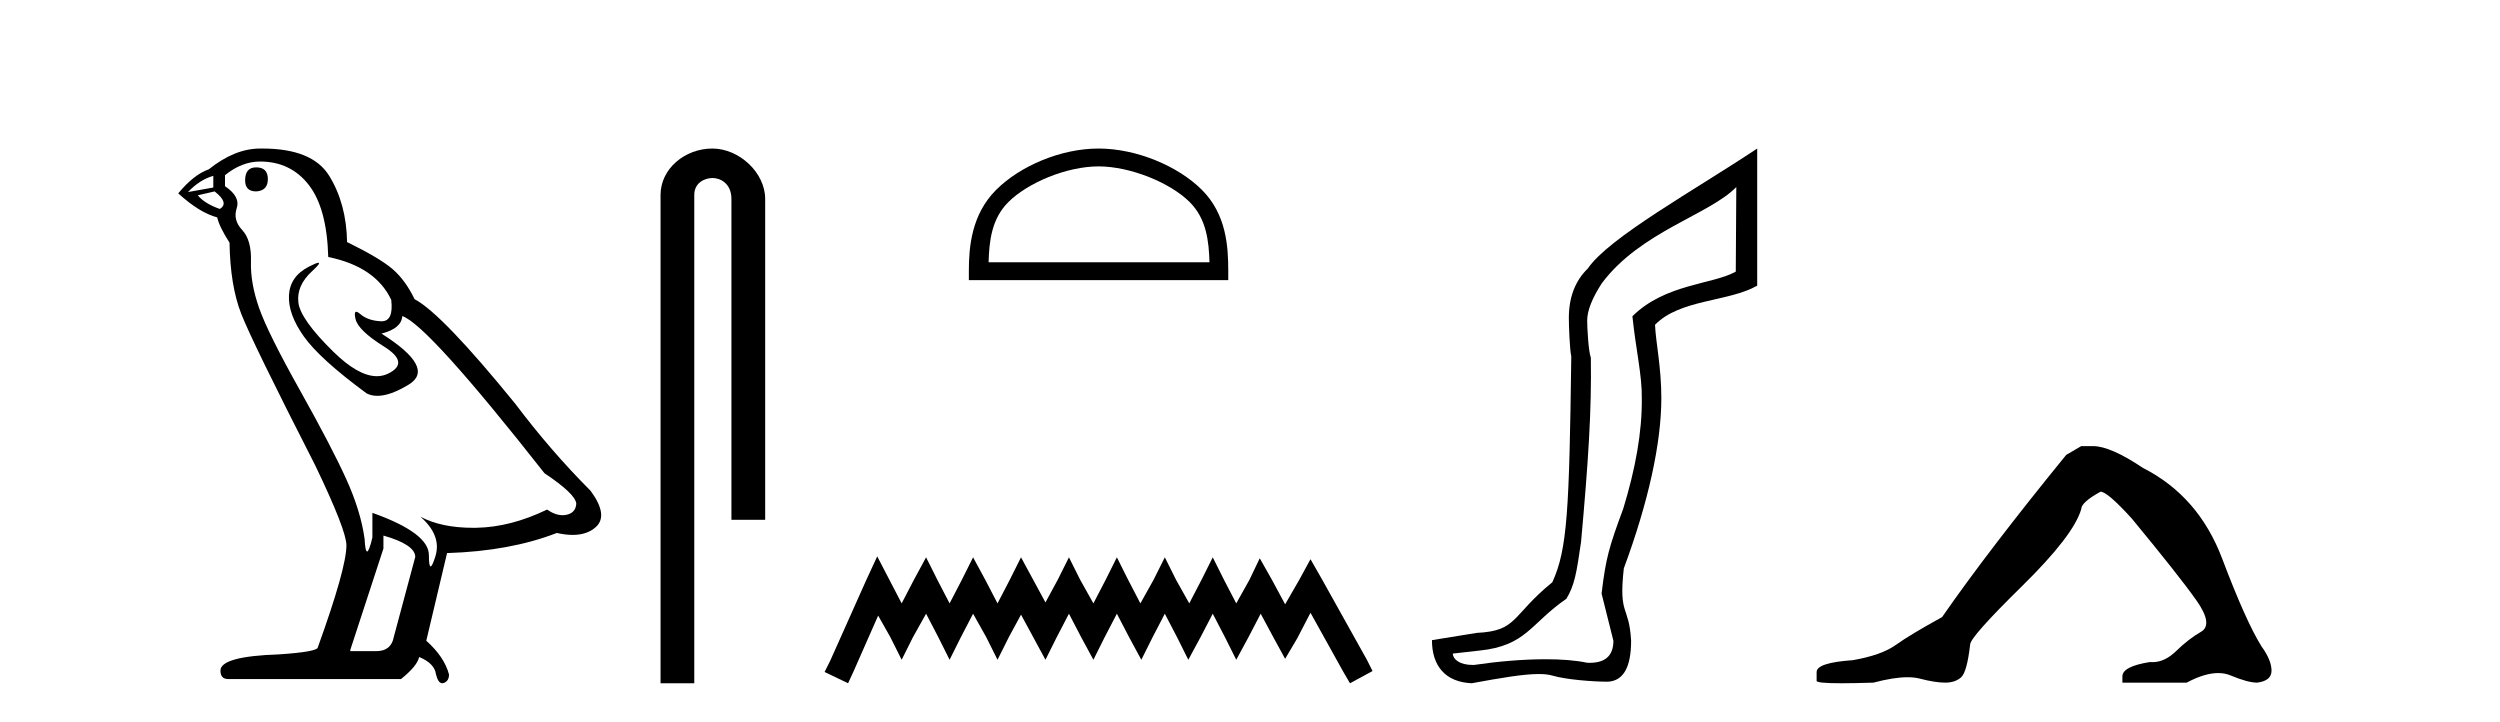
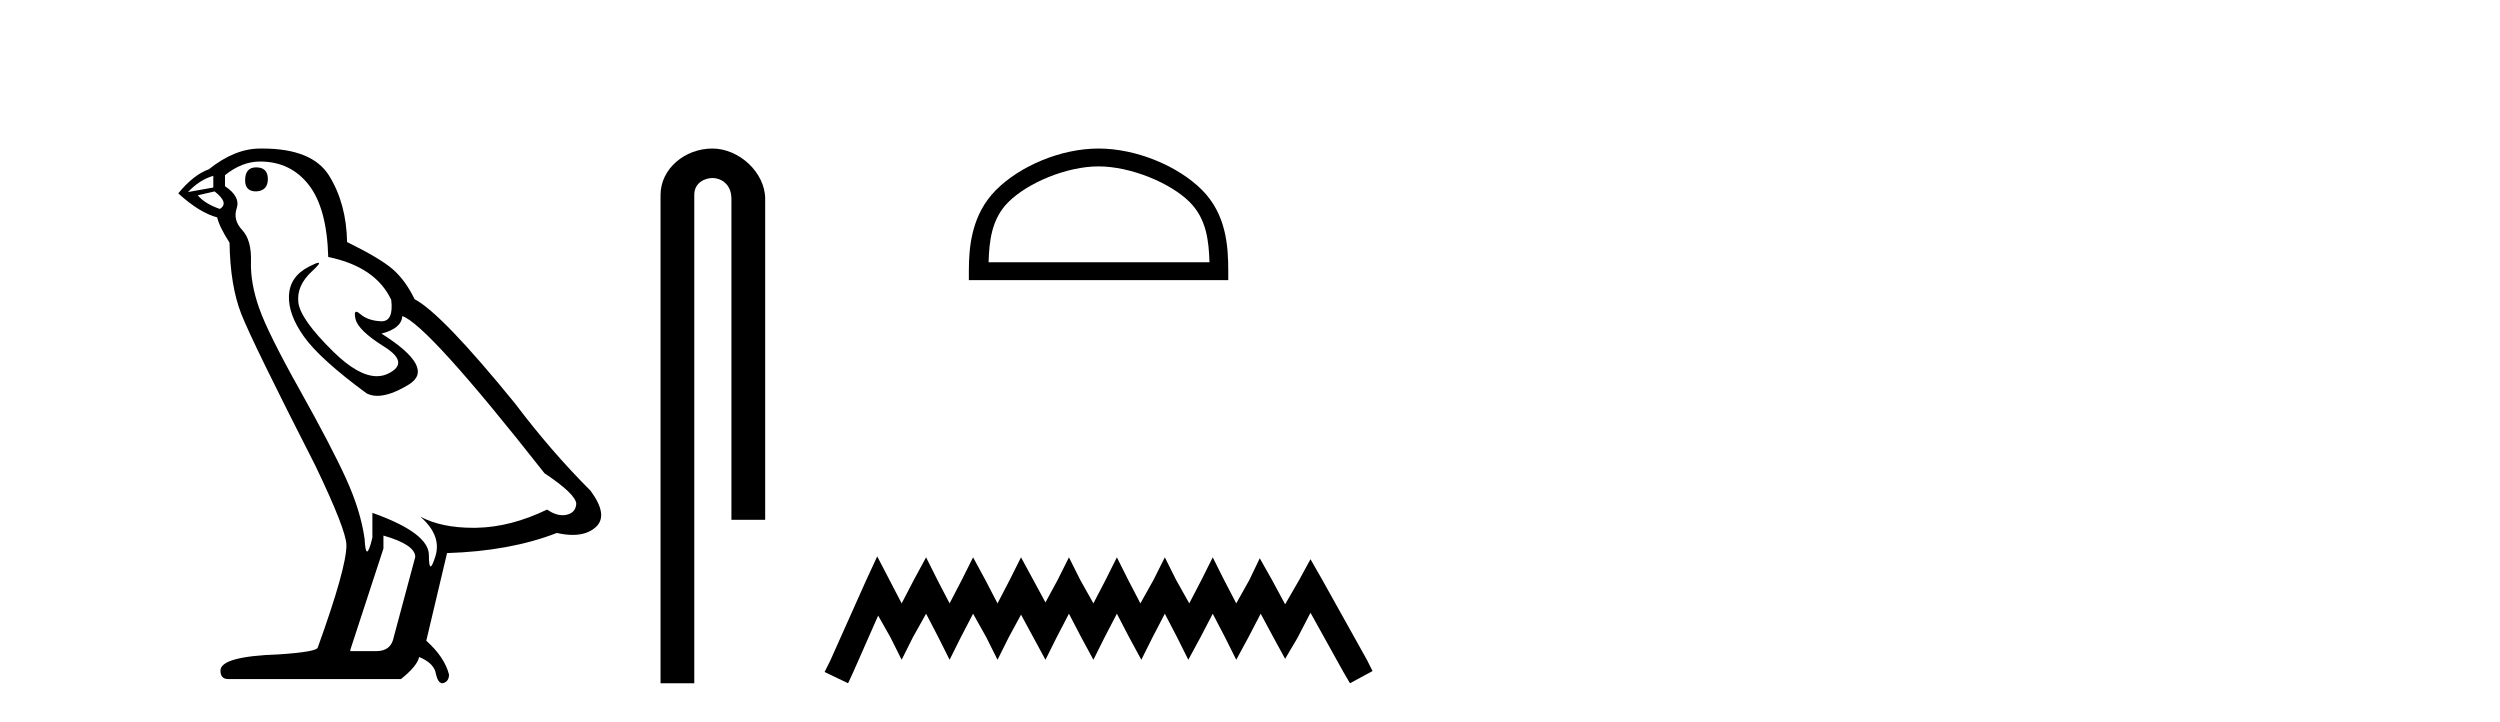
<svg xmlns="http://www.w3.org/2000/svg" width="142.0" height="41.0">
  <path d="M 14.55 9.507 Q 13.923 9.507 13.923 10.245 Q 13.923 10.872 14.55 10.872 Q 15.214 10.835 15.214 10.171 Q 15.214 9.507 14.55 9.507 ZM 12.116 9.987 L 12.116 10.651 L 10.677 10.909 Q 11.341 10.208 12.116 9.987 ZM 12.19 10.872 Q 13.038 11.536 12.485 11.868 Q 11.636 11.573 11.231 11.093 L 12.19 10.872 ZM 14.771 9.175 Q 16.505 9.175 17.538 10.503 Q 18.57 11.831 18.644 14.597 Q 21.336 15.15 22.222 17.031 Q 22.365 18.249 21.673 18.249 Q 21.653 18.249 21.631 18.248 Q 20.894 18.211 20.47 17.843 Q 20.315 17.709 20.237 17.709 Q 20.099 17.709 20.193 18.119 Q 20.341 18.765 21.816 19.687 Q 23.291 20.609 22.056 21.217 Q 21.749 21.368 21.403 21.368 Q 20.353 21.368 18.939 19.982 Q 17.058 18.138 16.947 17.179 Q 16.837 16.22 17.722 15.408 Q 18.248 14.926 18.083 14.926 Q 17.971 14.926 17.538 15.15 Q 16.468 15.703 16.413 16.773 Q 16.357 17.843 17.261 19.115 Q 18.165 20.388 20.82 22.342 Q 21.092 22.484 21.435 22.484 Q 22.164 22.484 23.217 21.844 Q 24.766 20.904 21.668 18.949 Q 22.812 18.654 22.849 17.953 Q 24.287 18.433 30.926 26.879 Q 32.696 28.059 32.733 28.612 Q 32.696 29.129 32.18 29.239 Q 32.069 29.263 31.955 29.263 Q 31.537 29.263 31.073 28.944 Q 29.008 29.94 27.072 29.977 Q 26.97 29.979 26.87 29.979 Q 25.069 29.979 23.881 29.35 L 23.881 29.35 Q 25.098 30.42 24.73 31.6 Q 24.551 32.172 24.459 32.172 Q 24.361 32.172 24.361 31.526 Q 24.361 30.272 21.152 29.129 L 21.152 30.53 Q 20.963 31.324 20.852 31.324 Q 20.745 31.324 20.709 30.604 Q 20.488 29.018 19.658 27.192 Q 18.828 25.367 17.021 22.139 Q 15.214 18.912 14.716 17.492 Q 14.218 16.072 14.255 14.855 Q 14.292 13.638 13.757 13.066 Q 13.222 12.495 13.444 11.831 Q 13.665 11.167 12.78 10.577 L 12.78 9.95 Q 13.739 9.175 14.771 9.175 ZM 21.779 30.42 Q 23.586 30.936 23.586 31.637 L 22.369 36.173 Q 22.222 36.985 21.373 36.985 L 19.898 36.985 L 19.898 36.911 L 21.779 31.157 L 21.779 30.42 ZM 14.904 8.437 Q 14.838 8.437 14.771 8.438 Q 13.333 8.438 11.858 9.618 Q 11.009 9.913 10.124 10.983 Q 11.341 12.089 12.337 12.347 Q 12.448 12.864 13.038 13.786 Q 13.075 16.22 13.702 17.824 Q 14.329 19.429 17.906 26.436 Q 19.677 30.124 19.677 30.973 Q 19.677 32.264 18.054 36.763 Q 18.054 37.022 15.841 37.169 Q 12.522 37.28 12.522 38.091 Q 12.522 38.571 12.964 38.571 L 22.775 38.571 Q 23.697 37.833 23.808 37.317 Q 24.693 37.685 24.766 38.312 Q 24.891 38.809 25.12 38.809 Q 25.162 38.809 25.209 38.792 Q 25.504 38.681 25.504 38.312 Q 25.246 37.317 24.213 36.394 L 25.393 31.415 Q 28.971 31.305 31.627 30.272 Q 32.118 30.383 32.528 30.383 Q 33.348 30.383 33.84 29.94 Q 34.577 29.276 33.544 27.875 Q 31.295 25.625 29.266 22.932 Q 25.098 17.806 23.549 16.994 Q 23.033 15.925 22.314 15.298 Q 21.595 14.671 19.714 13.749 Q 19.677 11.573 18.699 9.987 Q 17.744 8.437 14.904 8.437 Z" style="fill:#000000;stroke:none" />
  <path d="M 40.463 8.437 C 38.894 8.437 37.519 9.591 37.519 11.072 L 37.519 38.809 L 39.435 38.809 L 39.435 11.072 C 39.435 10.346 40.074 10.111 40.475 10.111 C 40.896 10.111 41.545 10.406 41.545 11.296 L 41.545 29.526 L 43.462 29.526 L 43.462 11.296 C 43.462 9.813 41.993 8.437 40.463 8.437 Z" style="fill:#000000;stroke:none" />
  <path d="M 62.398 9.451 C 64.21 9.451 66.479 10.382 67.576 11.48 C 68.537 12.44 68.662 13.713 68.698 14.896 L 56.152 14.896 C 56.187 13.713 56.313 12.44 57.273 11.48 C 58.371 10.382 60.586 9.451 62.398 9.451 ZM 62.398 8.437 C 60.248 8.437 57.935 9.43 56.579 10.786 C 55.189 12.176 55.031 14.007 55.031 15.377 L 55.031 15.911 L 69.765 15.911 L 69.765 15.377 C 69.765 14.007 69.661 12.176 68.27 10.786 C 66.915 9.43 64.548 8.437 62.398 8.437 Z" style="fill:#000000;stroke:none" />
  <path d="M 49.826 31.602 L 49.185 32.99 L 47.157 37.528 L 46.836 38.169 L 48.171 38.809 L 48.491 38.115 L 49.879 34.966 L 50.573 36.193 L 51.214 37.475 L 51.855 36.193 L 52.602 34.859 L 53.296 36.193 L 53.937 37.475 L 54.577 36.193 L 55.271 34.859 L 56.019 36.193 L 56.659 37.475 L 57.3 36.193 L 57.994 34.912 L 58.688 36.193 L 59.382 37.475 L 60.022 36.193 L 60.716 34.859 L 61.411 36.193 L 62.105 37.475 L 62.745 36.193 L 63.439 34.859 L 64.133 36.193 L 64.827 37.475 L 65.468 36.193 L 66.162 34.859 L 66.856 36.193 L 67.496 37.475 L 68.19 36.193 L 68.884 34.859 L 69.578 36.193 L 70.219 37.475 L 70.913 36.193 L 71.607 34.859 L 72.354 36.247 L 72.995 37.421 L 73.689 36.247 L 74.436 34.805 L 76.305 38.169 L 76.679 38.809 L 77.96 38.115 L 77.639 37.475 L 75.077 32.884 L 74.436 31.763 L 73.796 32.937 L 72.995 34.325 L 72.248 32.937 L 71.554 31.709 L 70.966 32.937 L 70.219 34.272 L 69.525 32.937 L 68.884 31.656 L 68.244 32.937 L 67.55 34.272 L 66.802 32.937 L 66.162 31.656 L 65.521 32.937 L 64.774 34.272 L 64.08 32.937 L 63.439 31.656 L 62.799 32.937 L 62.105 34.272 L 61.357 32.937 L 60.716 31.656 L 60.076 32.937 L 59.382 34.218 L 58.688 32.937 L 57.994 31.656 L 57.353 32.937 L 56.659 34.272 L 55.965 32.937 L 55.271 31.656 L 54.631 32.937 L 53.937 34.272 L 53.243 32.937 L 52.602 31.656 L 51.908 32.937 L 51.214 34.272 L 50.52 32.937 L 49.826 31.602 Z" style="fill:#000000;stroke:none" />
-   <path d="M 98.622 10.624 L 98.592 15.428 C 97.273 16.168 94.595 16.111 92.721 17.962 C 92.906 19.79 93.277 21.341 93.254 22.614 C 93.277 24.534 92.893 26.629 92.199 28.897 C 91.412 31.026 91.212 31.665 90.97 33.716 L 91.641 36.395 C 91.641 37.23 91.192 37.648 90.294 37.648 C 90.246 37.648 90.198 37.647 90.148 37.644 C 89.494 37.504 88.676 37.445 87.791 37.445 C 86.483 37.445 85.027 37.575 83.73 37.768 C 83.703 37.769 83.676 37.769 83.65 37.769 C 82.916 37.769 82.537 37.459 82.515 37.124 L 84.025 36.954 C 86.702 36.68 86.916 35.425 88.97 34.01 C 89.433 33.246 89.55 32.553 89.805 30.771 C 90.221 26.166 90.406 23.326 90.36 20.317 C 90.221 19.947 90.152 18.598 90.152 18.205 C 90.152 17.65 90.429 16.944 90.985 16.087 C 93.183 13.148 97.095 12.197 98.622 10.624 ZM 99.809 8.437 C 96.274 10.791 91.39 13.483 90.186 15.254 C 89.469 15.949 89.11 16.886 89.11 18.066 C 89.11 18.46 89.157 19.832 89.249 20.248 C 89.133 28.973 89.032 31.201 88.172 33.072 C 85.819 34.99 86.212 35.836 83.886 35.947 L 81.335 36.36 C 81.335 37.818 82.087 38.74 83.591 38.809 C 85.263 38.502 86.533 38.285 87.4 38.285 C 87.709 38.285 87.966 38.313 88.173 38.373 C 88.96 38.605 90.495 38.721 91.328 38.721 C 92.208 38.674 92.647 37.899 92.647 36.395 C 92.532 34.335 91.926 35.028 92.233 32.284 C 93.622 28.535 94.364 25.182 94.364 22.614 C 94.364 20.855 94.051 19.466 94.005 18.448 C 95.417 16.99 98.189 17.152 99.809 16.226 L 99.809 8.437 Z" style="fill:#000000;stroke:none" />
-   <path d="M 118.213 25.34 L 117.362 25.837 Q 112.967 31.224 110.309 35.052 Q 108.501 36.045 107.686 36.629 Q 106.87 37.214 105.24 37.498 Q 103.184 37.64 103.184 38.171 L 103.184 38.207 L 103.184 38.668 Q 103.161 38.809 104.602 38.809 Q 105.323 38.809 106.41 38.774 Q 107.567 38.467 108.347 38.467 Q 108.737 38.467 109.033 38.543 Q 109.919 38.774 110.486 38.774 Q 111.053 38.774 111.39 38.473 Q 111.726 38.171 111.904 36.612 Q 111.904 36.186 114.845 33.298 Q 117.787 30.409 118.213 28.92 Q 118.213 28.53 119.311 27.928 Q 119.701 27.928 121.084 29.452 Q 123.777 32.713 124.752 34.095 Q 125.727 35.478 125.018 35.885 Q 124.309 36.293 123.6 36.984 Q 122.957 37.611 122.256 37.611 Q 122.184 37.611 122.112 37.604 Q 120.552 37.852 120.552 38.419 L 120.552 38.774 L 124.203 38.774 Q 125.219 38.23 125.991 38.23 Q 126.377 38.23 126.702 38.366 Q 127.676 38.774 128.208 38.774 Q 129.023 38.668 129.023 38.1 Q 129.023 37.498 128.456 36.718 Q 127.57 35.3 126.223 31.738 Q 124.876 28.176 121.722 26.581 Q 119.879 25.34 118.886 25.34 Z" style="fill:#000000;stroke:none" />
</svg>